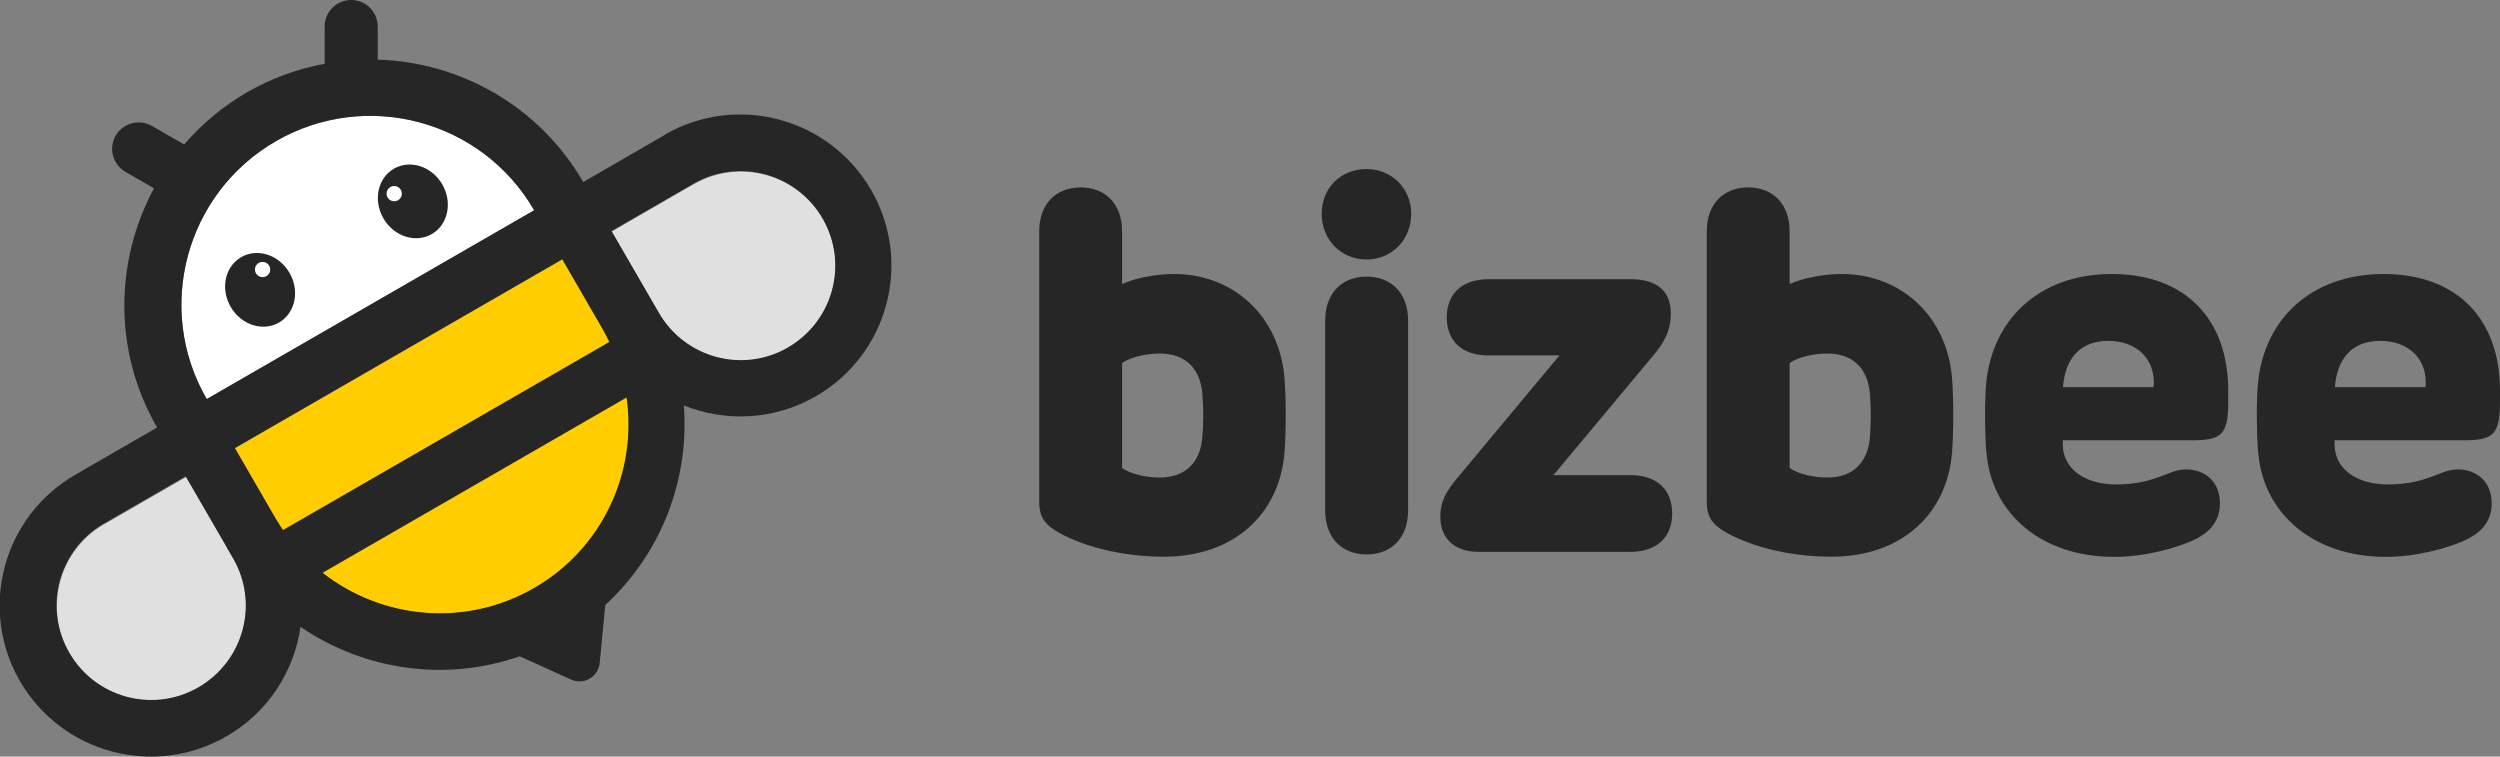
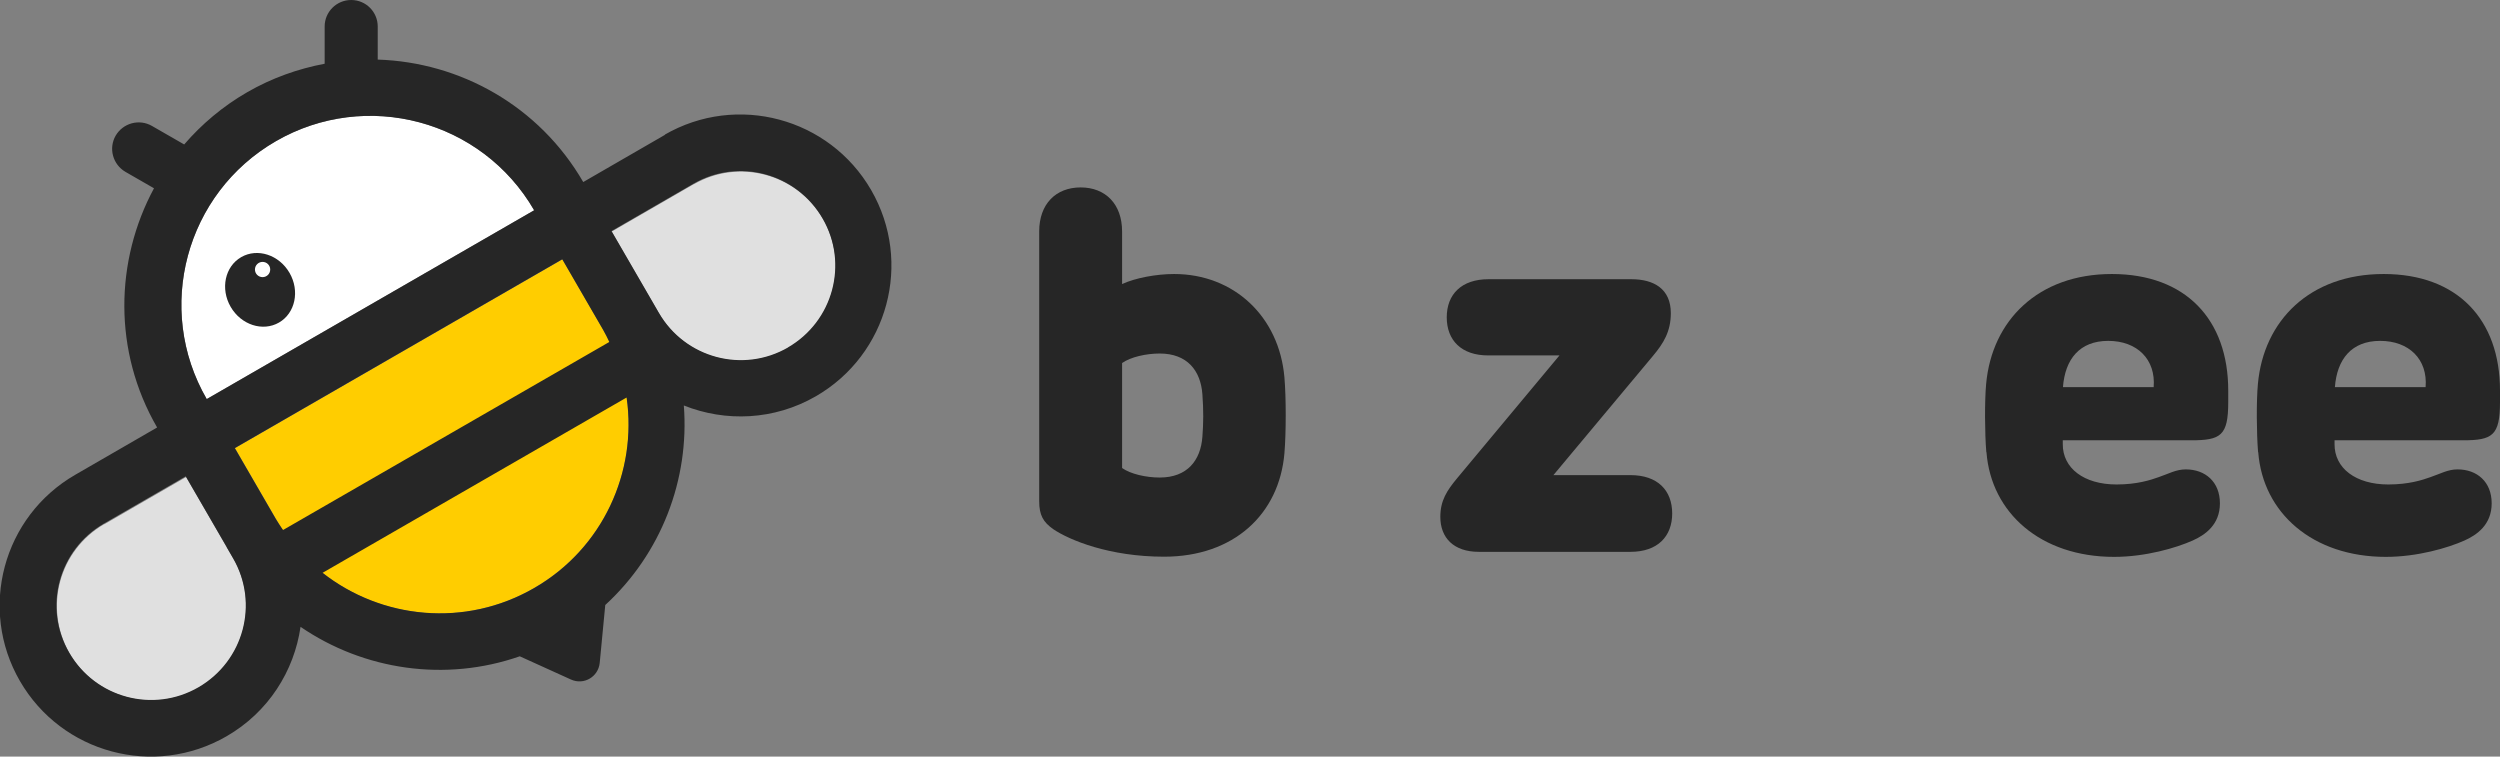
<svg xmlns="http://www.w3.org/2000/svg" width="152" height="46" viewBox="0 0 152 46" fill="none">
  <rect x="0" y="0" width="152" height="46" fill="#808080" stroke="none" />
  <g clip-path="url(#clip0_1005_3184)">
    <path d="M14.288 27.255L16.798 31.593C19.982 37.059 26.994 38.923 32.477 35.753C37.961 32.594 39.848 25.591 36.706 20.104L34.196 15.765L14.288 27.244V27.255Z" fill="#FFCD00" />
    <path d="M6.337 31.867C3.585 33.457 2.646 36.964 4.228 39.713C5.81 42.462 9.331 43.399 12.084 41.819C14.836 40.229 15.774 36.722 14.193 33.973L11.314 29.003L6.337 31.878V31.867Z" fill="#E0E0E0" />
    <path d="M42.178 11.205C44.93 9.615 48.441 10.563 50.034 13.311C51.626 16.06 50.677 19.567 47.925 21.157C45.173 22.747 41.661 21.799 40.069 19.051L37.19 14.08L42.167 11.205H42.178Z" fill="#E0E0E0" />
    <path d="M16.776 8.583C11.283 11.753 9.395 18.777 12.569 24.264L32.477 12.785C29.303 7.298 22.27 5.413 16.776 8.583Z" fill="white" />
    <path d="M16.963 19.611C17.951 19.041 18.238 17.688 17.603 16.59C16.968 15.492 15.652 15.064 14.664 15.634C13.675 16.204 13.389 17.556 14.023 18.654C14.658 19.753 15.974 20.181 16.963 19.611Z" fill="#262626" />
    <path d="M15.965 16.85C16.221 16.85 16.429 16.642 16.429 16.387C16.429 16.131 16.221 15.923 15.965 15.923C15.709 15.923 15.501 16.131 15.501 16.387C15.501 16.642 15.709 16.85 15.965 16.85Z" fill="white" />
-     <path d="M26.251 14.233C27.239 13.663 27.526 12.31 26.891 11.212C26.256 10.114 24.941 9.686 23.952 10.256C22.963 10.826 22.677 12.178 23.311 13.277C23.946 14.374 25.262 14.803 26.251 14.233Z" fill="#262626" />
-     <path d="M23.968 12.237C24.224 12.237 24.432 12.03 24.432 11.774C24.432 11.518 24.224 11.31 23.968 11.31C23.712 11.31 23.504 11.518 23.504 11.774C23.504 12.03 23.712 12.237 23.968 12.237Z" fill="white" />
+     <path d="M23.968 12.237C24.224 12.237 24.432 12.03 24.432 11.774C24.432 11.518 24.224 11.31 23.968 11.31C23.712 11.31 23.504 11.518 23.504 11.774C23.504 12.03 23.712 12.237 23.968 12.237" fill="white" />
    <path d="M40.438 8.193L35.461 11.068C32.772 6.424 27.964 3.781 22.966 3.623V1.611C22.966 0.727 22.249 0 21.352 0C20.467 0 19.739 0.716 19.739 1.611V3.875C18.126 4.181 16.534 4.739 15.036 5.603C13.539 6.466 12.263 7.551 11.198 8.783L9.237 7.656C8.467 7.214 7.486 7.477 7.033 8.246C6.59 9.015 6.854 9.994 7.623 10.447L9.363 11.447C6.991 15.849 6.864 21.347 9.553 25.991L4.576 28.866C0.179 31.404 -1.329 37.017 1.212 41.408C3.753 45.8 9.374 47.306 13.771 44.768C16.312 43.304 17.883 40.808 18.273 38.112C22.122 40.745 27.078 41.482 31.602 39.903L34.712 41.314C35.493 41.672 36.378 41.156 36.463 40.303L36.8 36.785C40.206 33.657 41.925 29.161 41.577 24.653C44.108 25.664 47.06 25.559 49.601 24.095C53.998 21.557 55.506 15.944 52.965 11.553C50.424 7.161 44.803 5.655 40.406 8.193H40.438ZM13.781 33.268L14.171 33.942C15.764 36.691 14.815 40.197 12.063 41.788C9.31 43.378 5.799 42.43 4.207 39.681C2.615 36.933 3.564 33.426 6.316 31.836L11.293 28.961L13.781 33.257V33.268ZM16.776 8.583C22.27 5.413 29.303 7.298 32.477 12.785L12.569 24.264C9.395 18.777 11.282 11.753 16.776 8.583ZM32.477 35.753C28.28 38.175 23.198 37.638 19.613 34.827L38.097 24.169C38.751 28.676 36.663 33.342 32.477 35.753ZM37.053 20.788L17.208 32.225C17.061 32.004 16.902 31.783 16.765 31.541L14.277 27.244L34.185 15.765L36.674 20.062C36.811 20.294 36.927 20.546 37.043 20.788H37.053ZM47.914 21.125C45.162 22.716 41.651 21.768 40.058 19.019L39.668 18.345L37.18 14.049L42.157 11.174C44.909 9.583 48.42 10.531 50.013 13.28C51.605 16.028 50.656 19.535 47.904 21.125H47.914Z" fill="#262626" />
    <path d="M78.093 27.56C77.776 31.256 75.024 33.847 70.775 33.847C67.443 33.847 65.017 32.836 64.037 32.173C63.425 31.741 63.183 31.32 63.183 30.467V14.07C63.183 12.406 64.195 11.395 65.703 11.395C67.211 11.395 68.223 12.406 68.223 14.07V17.271C69.014 16.902 70.3 16.66 71.386 16.66C75.024 16.66 77.776 19.251 78.093 22.947C78.198 24.169 78.198 26.307 78.093 27.56ZM70.511 29.034C72.188 29.034 73 27.992 73.105 26.559C73.168 25.77 73.179 24.938 73.105 23.969C73 22.537 72.188 21.494 70.511 21.494C69.689 21.494 68.74 21.705 68.223 22.073V28.455C68.74 28.824 69.689 29.034 70.511 29.034Z" fill="#262626" />
-     <path d="M85.801 12.995C85.801 14.586 84.62 15.776 83.081 15.776C81.541 15.776 80.36 14.586 80.36 12.995C80.36 11.405 81.541 10.278 83.081 10.278C84.62 10.278 85.801 11.458 85.801 12.995ZM80.571 19.493C80.571 17.829 81.584 16.818 83.091 16.818C84.599 16.818 85.612 17.829 85.612 19.493V31.035C85.612 32.699 84.599 33.71 83.091 33.71C81.584 33.71 80.571 32.699 80.571 31.035V19.493Z" fill="#262626" />
    <path d="M101.67 31.214C101.67 32.615 100.785 33.552 99.129 33.552H89.913C88.384 33.552 87.572 32.699 87.572 31.425C87.572 30.435 87.973 29.824 88.585 29.087L94.816 21.61H90.504C88.848 21.62 87.962 20.683 87.962 19.293C87.962 17.903 88.848 16.976 90.504 16.976H99.182C100.574 16.976 101.586 17.576 101.586 19.04C101.586 20.157 101.143 20.873 100.489 21.652L94.447 28.887H99.129C100.785 28.887 101.67 29.814 101.67 31.225V31.214Z" fill="#262626" />
-     <path d="M118.68 27.56C118.363 31.256 115.611 33.847 111.362 33.847C108.03 33.847 105.604 32.836 104.624 32.173C104.012 31.741 103.77 31.32 103.77 30.467V14.07C103.77 12.406 104.782 11.395 106.29 11.395C107.798 11.395 108.81 12.406 108.81 14.07V17.271C109.601 16.902 110.887 16.66 111.973 16.66C115.611 16.66 118.363 19.251 118.68 22.947C118.785 24.169 118.785 26.307 118.68 27.56ZM111.098 29.034C112.775 29.034 113.587 27.992 113.692 26.559C113.755 25.77 113.766 24.938 113.692 23.969C113.587 22.537 112.775 21.494 111.098 21.494C110.276 21.494 109.327 21.705 108.81 22.073V28.455C109.327 28.824 110.276 29.034 111.098 29.034Z" fill="#262626" />
    <path d="M120.767 27.486C120.672 26.338 120.662 24.369 120.757 23.348C121.105 19.483 123.92 16.66 128.401 16.66C132.883 16.66 135.477 19.419 135.477 23.748V24.453C135.477 26.486 135.023 26.77 133.231 26.77H125.417V27.002C125.407 28.466 126.704 29.456 128.686 29.456C129.941 29.456 130.763 29.182 131.238 29.013C131.86 28.803 132.303 28.539 132.893 28.539C134.085 28.539 134.971 29.298 134.971 30.604C134.971 31.909 134.064 32.531 133.305 32.868C132.313 33.31 130.458 33.858 128.538 33.858C124.078 33.858 121.062 31.183 120.778 27.497L120.767 27.486ZM130.943 23.537C131.08 21.842 129.93 20.725 128.18 20.725C126.43 20.725 125.554 21.852 125.428 23.537H130.943Z" fill="#262626" />
    <path d="M137.291 27.486C137.196 26.338 137.185 24.369 137.28 23.348C137.628 19.483 140.443 16.66 144.925 16.66C149.406 16.66 152 19.419 152 23.748V24.453C152 26.486 151.536 26.77 149.754 26.77H141.941V27.002C141.93 28.466 143.227 29.456 145.21 29.456C146.464 29.456 147.287 29.182 147.761 29.013C148.383 28.803 148.826 28.539 149.417 28.539C150.608 28.539 151.494 29.298 151.494 30.604C151.494 31.909 150.587 32.531 149.828 32.868C148.837 33.31 146.981 33.858 145.062 33.858C140.602 33.858 137.586 31.183 137.301 27.497L137.291 27.486ZM147.477 23.537C147.614 21.842 146.464 20.725 144.714 20.725C142.964 20.725 142.088 21.852 141.962 23.537H147.477Z" fill="#262626" />
  </g>
  <defs>
    <clipPath id="clip0_1005_3184">
      <rect width="152" height="46" fill="white" />
    </clipPath>
  </defs>
</svg>